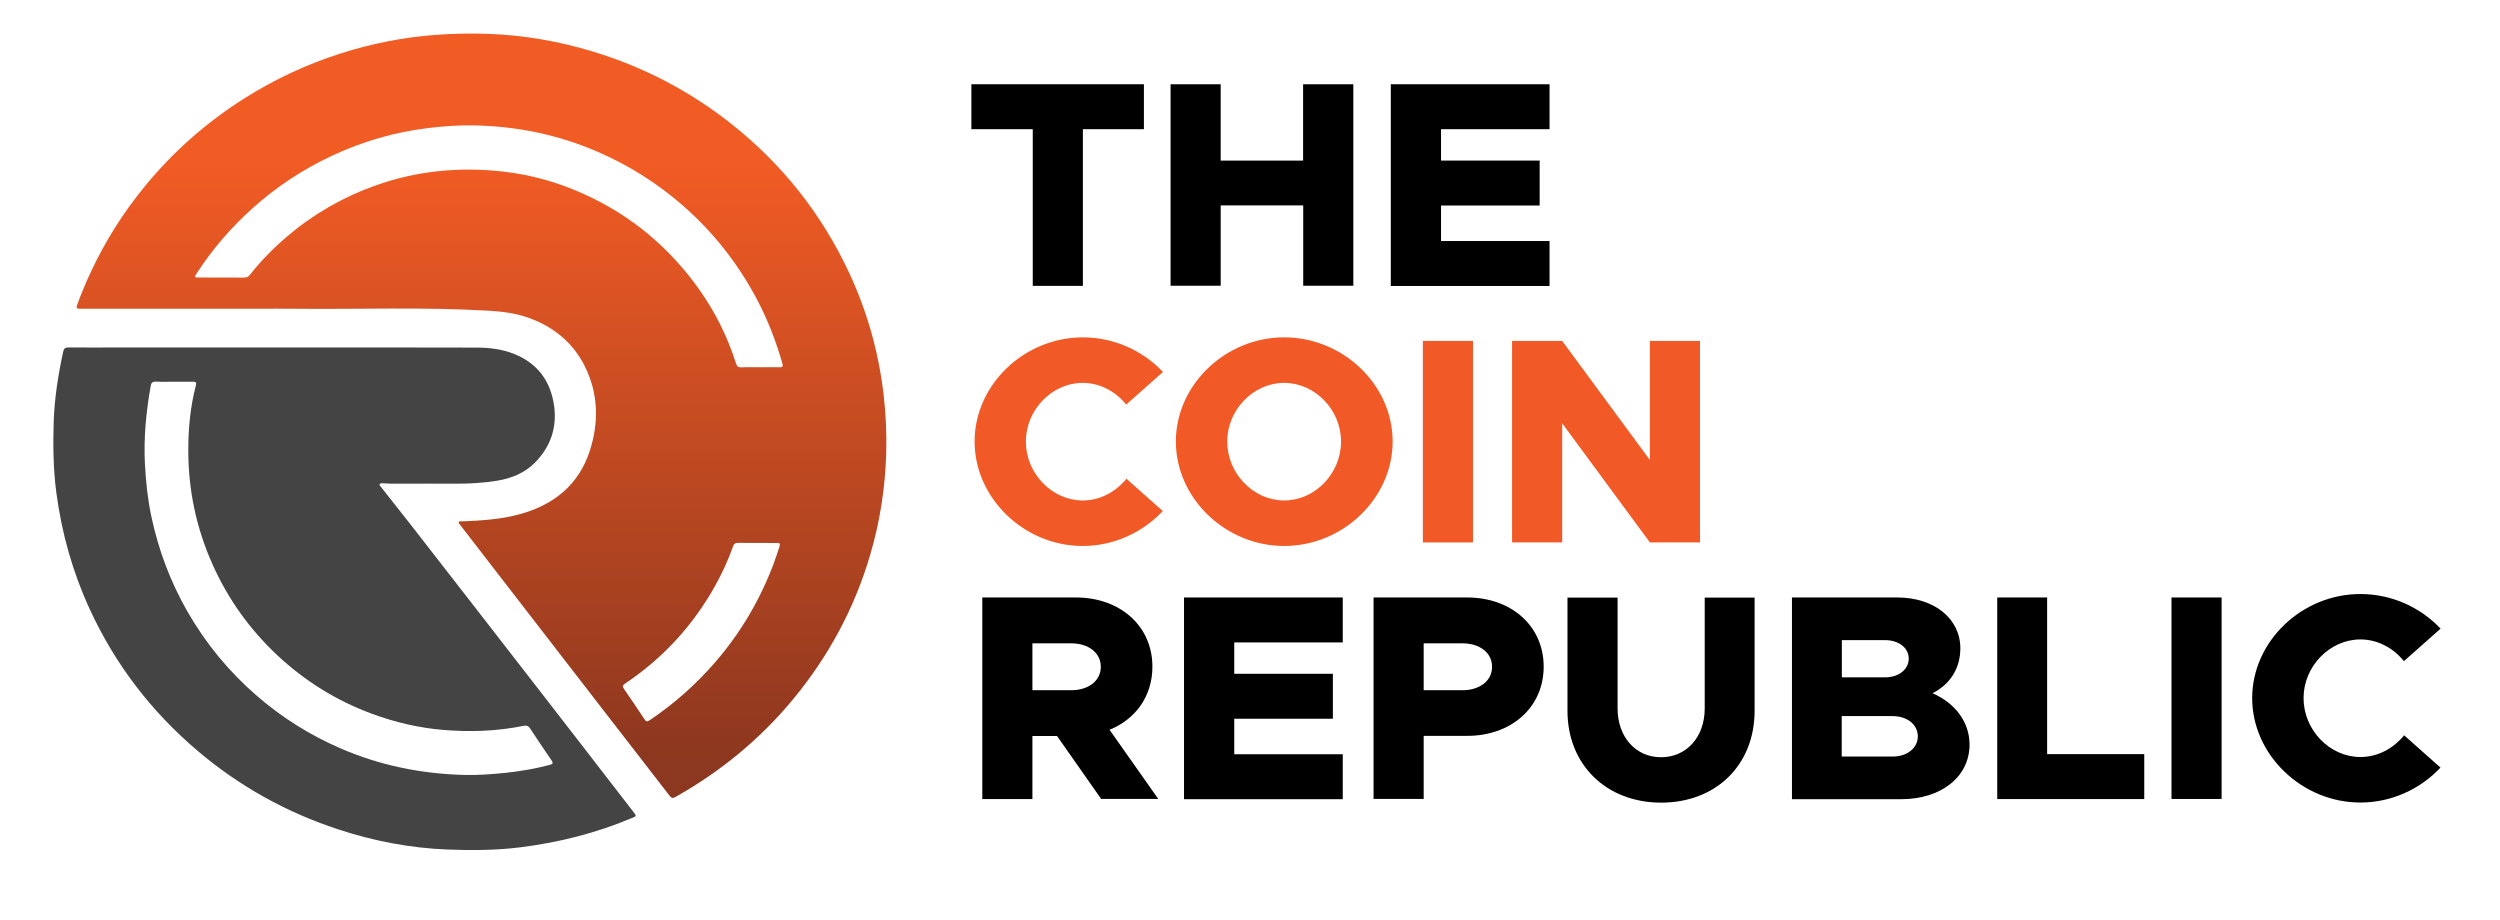
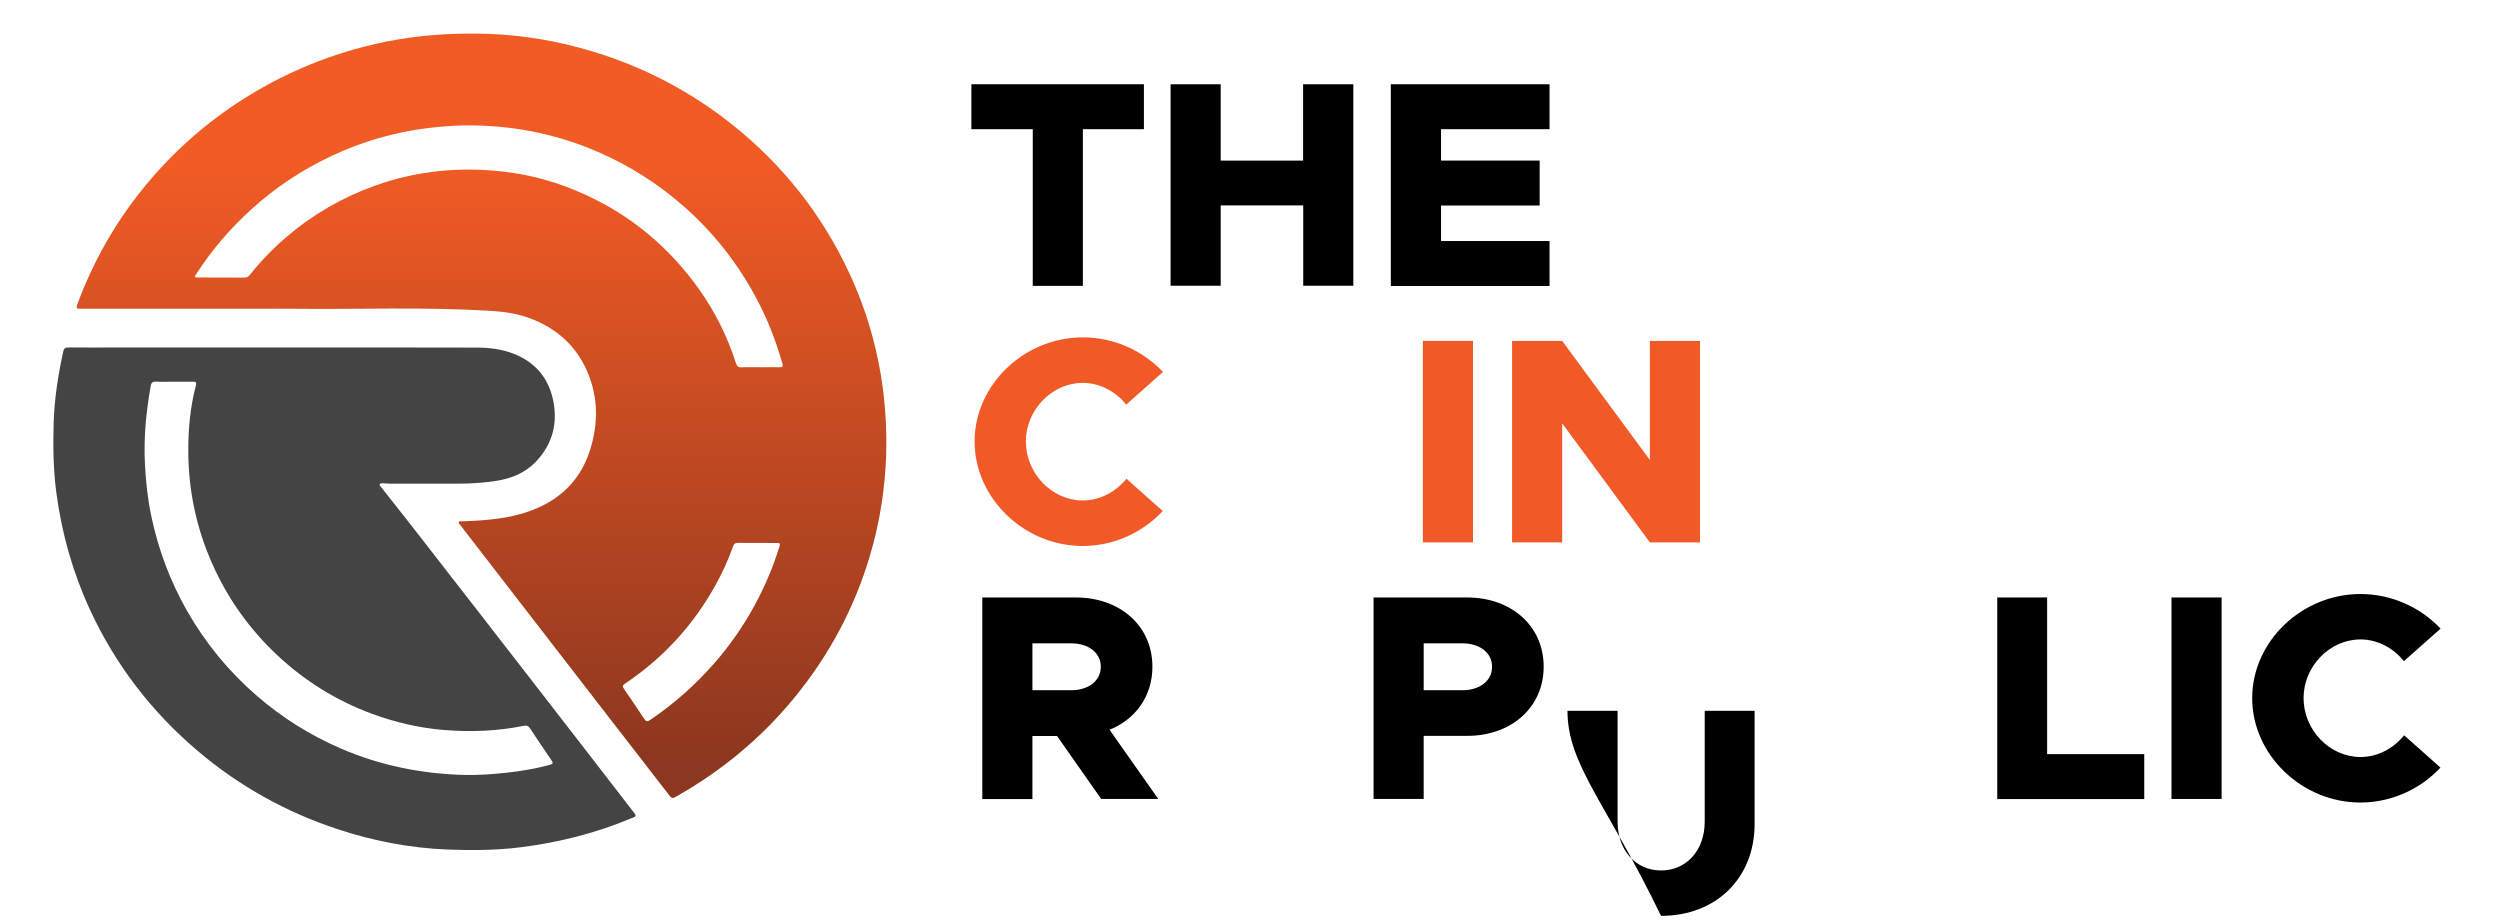
<svg xmlns="http://www.w3.org/2000/svg" version="1.1" id="Layer_1" x="0px" y="0px" viewBox="0 0 2175 800" style="enable-background:new 0 0 2175 800;" xml:space="preserve">
  <style type="text/css">
	.st0{fill:url(#SVGID_1_);}
	.st1{fill:#444445;}
	.st2{fill:#F15A27;}
</style>
  <g>
    <g>
      <linearGradient id="SVGID_1_" gradientUnits="userSpaceOnUse" x1="418.908" y1="694.217" x2="418.908" y2="29.261">
        <stop offset="5.019478e-02" style="stop-color:#8C371F" />
        <stop offset="0.828" style="stop-color:#F15B24" />
      </linearGradient>
      <path class="st0" d="M229.9,268.6c-52.6,0-105.1,0-157.7,0c-1,0-2.1,0-3.1,0c-2.3,0.1-2.9-0.7-2.1-3c3.5-9.8,7.5-19.3,11.9-28.7    c12.6-27.1,28.5-52.3,47.5-75.3c24.5-29.8,53.1-55,85.7-75.7c26.4-16.7,54.5-29.9,84.3-39.4c26.7-8.5,54-14,81.9-16.1    c15.8-1.2,31.6-1.5,47.4-0.9c30.6,1.2,60.6,6.4,89.9,15.3c44.4,13.4,84.9,34.6,121.2,63.4c44,35,78.1,78,101.9,129    c15.7,33.5,25.6,68.8,30,105.6c2,17.3,2.8,34.6,2.3,51.9c-0.9,30-5.5,59.4-14,88.2c-13.6,46.3-36.1,88-66.8,125.2    c-28.8,34.9-63.2,63.1-102.6,85.3c-2.1,1.2-3.3,1.1-4.9-0.9c-19.6-25.4-39.3-50.8-59-76.2c-32.7-42.3-65.4-84.6-98.1-126.9    c-8.5-11-17-21.9-25.4-32.9c-0.5-0.7-1.6-1.4-1-2.4c0.5-0.9,1.7-0.5,2.6-0.5c17-0.7,34-1.7,50.6-6.3c29.4-8.1,51.1-25.5,60.7-55    c8.1-25.1,7.5-50.3-4.6-74.2c-10.3-20.2-26.8-33.6-48-41.4c-11-4-22.5-5.6-34.1-6.3c-57.8-3.5-115.7-1.1-173.6-1.8    C245,268.5,237.5,268.6,229.9,268.6z M661.6,319.5c5.5,0,11.1-0.1,16.6,0c2.5,0.1,3.3-0.6,2.5-3.2c-5.4-18.9-12.4-37.2-21.5-54.6    c-16.5-31.5-38-59.1-64.8-82.6c-22.3-19.5-46.9-35.1-74.1-46.9c-34.4-15-70.5-22.4-107.9-23.1c-13.4-0.3-26.6,0.7-39.9,2.3    c-29.3,3.5-57.2,11.7-83.9,24.2c-25.2,11.8-48.1,26.9-68.8,45.5c-18.8,16.9-35.2,35.8-48.9,57.1c-0.5,0.8-1.6,1.6-1,2.7    c0.5,0.8,1.7,0.5,2.6,0.5c13.3,0,26.7,0,40,0.1c2.2,0,3.6-0.7,4.9-2.4c9.5-12,20.2-23,31.8-32.9c23-19.7,48.8-34.6,77.4-44.8    c36.5-13,73.9-16.5,112.2-12c24.2,2.8,47.4,9.5,69.6,19.6c41,18.6,74.2,46.5,100.1,83.1c13.9,19.7,24.5,41,31.8,64    c0.9,2.8,2.3,3.7,5.1,3.5C650.9,319.3,656.3,319.5,661.6,319.5z M678.3,475.1c0.7-3.2-1.1-2.7-2.3-2.7c-11.3,0-22.6,0-33.9-0.1    c-2.5,0-3.6,0.8-4.4,3.2c-4.2,11.8-9.4,23.2-15.5,34.1c-19.3,34.6-45.5,63.1-78.5,85.2c-2.1,1.4-2.3,2.5-0.8,4.6    c6,8.7,11.9,17.4,17.7,26.2c1.4,2.2,2.5,2.4,4.6,1c21.3-14.3,40.4-31.3,57.2-50.7c22-25.4,38.7-53.9,50.6-85.3    C675,485.2,676.7,479.8,678.3,475.1z" />
      <path class="st1" d="M238.5,302.3c58.6,0,117.2-0.1,175.8,0.1c11.3,0,22.6,1.3,33.2,5.6c20.4,8.2,31.7,23.9,34.6,45.3    c2.6,19-3.3,35.6-16.7,49.2c-9.1,9.2-20.8,13.8-33.4,15.8c-11.3,1.8-22.6,2.5-34,2.5c-19.3-0.1-38.6,0-57.9,0    c-2.4,0-4.7-0.3-7.1-0.4c-1,0-2.3,0-2.7,1c-0.4,0.9,0.7,1.6,1.2,2.3c8.6,10.9,17.2,21.7,25.7,32.6    c37.2,47.9,74.5,95.7,111.6,143.7c27.5,35.4,54.9,70.9,82.3,106.4c2.8,3.6,2.8,3.6-1.4,5.3c-31.2,13.2-63.8,21.3-97.3,25.5    c-20.9,2.6-42,2.7-63,1.9c-32.6-1.3-64.4-7.4-95.3-17.6C249,706.7,208.2,684,172,653.3c-40.2-34.1-71.6-75-93.7-122.8    c-15-32.4-24.6-66.5-29.3-102c-2.7-20.4-2.9-40.9-2.3-61.4c0.7-20.7,3.9-41,8.3-61.2c0.6-2.8,1.8-3.7,4.6-3.6    c15.3,0.1,30.6,0,45.9,0C149.8,302.3,194.2,302.3,238.5,302.3C238.5,302.3,238.5,302.3,238.5,302.3z M151.3,332.1    c-5.1,0-10.3,0.2-15.4-0.1c-3.1-0.1-4.3,0.8-4.8,3.9c-4,22.5-6.2,45.1-5,68c0.8,15.3,2.4,30.5,5.6,45.5c6.1,28.9,16.4,56.3,31,82    c16.1,28.2,36.4,52.9,60.9,74.1c21.9,18.9,46.1,34.1,72.7,45.6c34.4,14.9,70.3,22.1,107.6,23.1c11.9,0.3,23.8-0.6,35.6-1.8    c13.2-1.4,26.2-3.6,39-7c2.5-0.7,2.9-1.6,1.4-3.8c-6.3-9.2-12.6-18.5-18.7-27.8c-1.5-2.3-3.1-2.9-5.8-2.3    c-23.2,4.7-46.6,5.5-70.1,3.5c-21.1-1.8-41.5-6.6-61.4-13.9c-31-11.4-58.4-28.4-82.5-50.9c-24.1-22.6-43-48.9-56.5-79.2    c-14.2-31.7-21.1-64.9-21.1-99.5c0-18.9,1.8-37.7,6.6-56.1c0.8-2.9-0.3-3.4-2.8-3.3C162.2,332.1,156.8,332.1,151.3,332.1z" />
    </g>
    <g>
      <path d="M898.4,112.4h-53.3V73.3h150.1v39.1h-53.1v136.3h-43.6V112.4z" />
      <path d="M1177.4,73.3v175.3h-43.6v-69.9H1062v69.9h-43.6V73.3h43.6v66.4h71.7V73.3H1177.4z" />
      <path d="M1253.7,112.4v27.3h85.8v39.1h-85.8v30.9h94.4v39.1h-138.1V73.3h138.1v39.1H1253.7z" />
      <path class="st2" d="M847.9,384.1c0-49.3,43.1-90.6,94.2-90.6c27.3,0,52.3,11.7,69.7,30.1L979.8,352c-9.2-11.5-23-18.9-37.8-18.9    c-26.8,0-49.5,23.5-49.5,51c0,27.8,22.7,51.3,49.5,51.3c15.1,0,28.6-7.4,38-18.9l31.6,28.1c-17.4,18.6-42.4,30.4-69.7,30.4    C891,475,847.9,433.4,847.9,384.1z" />
-       <path class="st2" d="M1023,384.1c0-49.3,43.1-90.6,94.2-90.6c51.3,0,94.4,41.3,94.4,90.6c0,49.3-43.1,90.9-94.4,90.9    C1066.1,475,1023,433.4,1023,384.1z M1166.7,384.1c0-27.6-22.7-51-49.5-51c-26.8,0-49.5,23.5-49.5,51c0,27.8,22.7,51.3,49.5,51.3    C1144,435.4,1166.7,412,1166.7,384.1z" />
      <path class="st2" d="M1237.9,296.6h43.6v175.3h-43.6V296.6z" />
      <path class="st2" d="M1315.5,296.6h43.6l76.3,103.6V296.6h43.6v175.3h-43.6l-76.3-103.6v103.6h-43.6V296.6z" />
      <path d="M958.1,695.2l-38.5-54.9h-21.4v54.9h-43.6V519.8h81.4c38.5,0,66.6,24.8,66.6,60.2c0,25.5-14.5,45.7-37.3,54.9l42.4,60.2    H958.1z M898.2,600.5h33.7c15.1,0,25.8-8.2,25.8-20.4s-10.7-20.4-25.8-20.4h-33.7V600.5z" />
-       <path d="M1073.8,558.9v27.3h85.8v39.1h-85.8v30.9h94.4v39.1h-138.1V519.8h138.1v39.1H1073.8z" />
      <path d="M1195,519.8h81.4c38.5,0,66.6,24.8,66.6,60.2s-28.1,60.2-66.6,60.2h-37.8v54.9H1195V519.8z M1272.3,600.5    c15.1,0,25.8-8.2,25.8-20.4s-10.7-20.4-25.8-20.4h-33.7v40.8H1272.3z" />
-       <path d="M1363.7,618.4v-98.5h43.6v96.5c0,24.8,15.8,42.4,37.8,42.4c22.2,0,38-17.6,38-42.4v-96.5h43.4v98.5    c0,47-33.4,79.9-81.4,79.9C1397.4,698.2,1363.7,665.3,1363.7,618.4z" />
-       <path d="M1559,519.8h91.6c32.4,0,54.9,18.6,54.9,44.2c0,17.4-8.9,31.4-24.2,39.1c20.2,8.9,32.2,25.5,32.2,44.7    c0,28.1-24.8,47.5-59.5,47.5H1559V519.8z M1639.9,589.3c12,0,20.7-6.9,20.7-16.3s-8.7-16.1-20.7-16.1h-37.5v32.4H1639.9z     M1646.5,658.2c12.8,0,22-7.4,22-17.6s-9.2-17.6-22-17.6h-44.2v35.2H1646.5z" />
+       <path d="M1363.7,618.4h43.6v96.5c0,24.8,15.8,42.4,37.8,42.4c22.2,0,38-17.6,38-42.4v-96.5h43.4v98.5    c0,47-33.4,79.9-81.4,79.9C1397.4,698.2,1363.7,665.3,1363.7,618.4z" />
      <path d="M1865.5,656.1v39.1h-127.9V519.8h43.4v136.3H1865.5z" />
      <path d="M1889.2,519.8h43.6v175.3h-43.6V519.8z" />
      <path d="M1959.4,607.4c0-49.3,43.1-90.6,94.2-90.6c27.3,0,52.3,11.7,69.7,30.1l-31.9,28.3c-9.2-11.5-23-18.9-37.8-18.9    c-26.8,0-49.5,23.5-49.5,51c0,27.8,22.7,51.3,49.5,51.3c15.1,0,28.6-7.4,38-18.9l31.6,28.1c-17.4,18.6-42.4,30.4-69.7,30.4    C2002.6,698.2,1959.4,656.6,1959.4,607.4z" />
    </g>
  </g>
</svg>